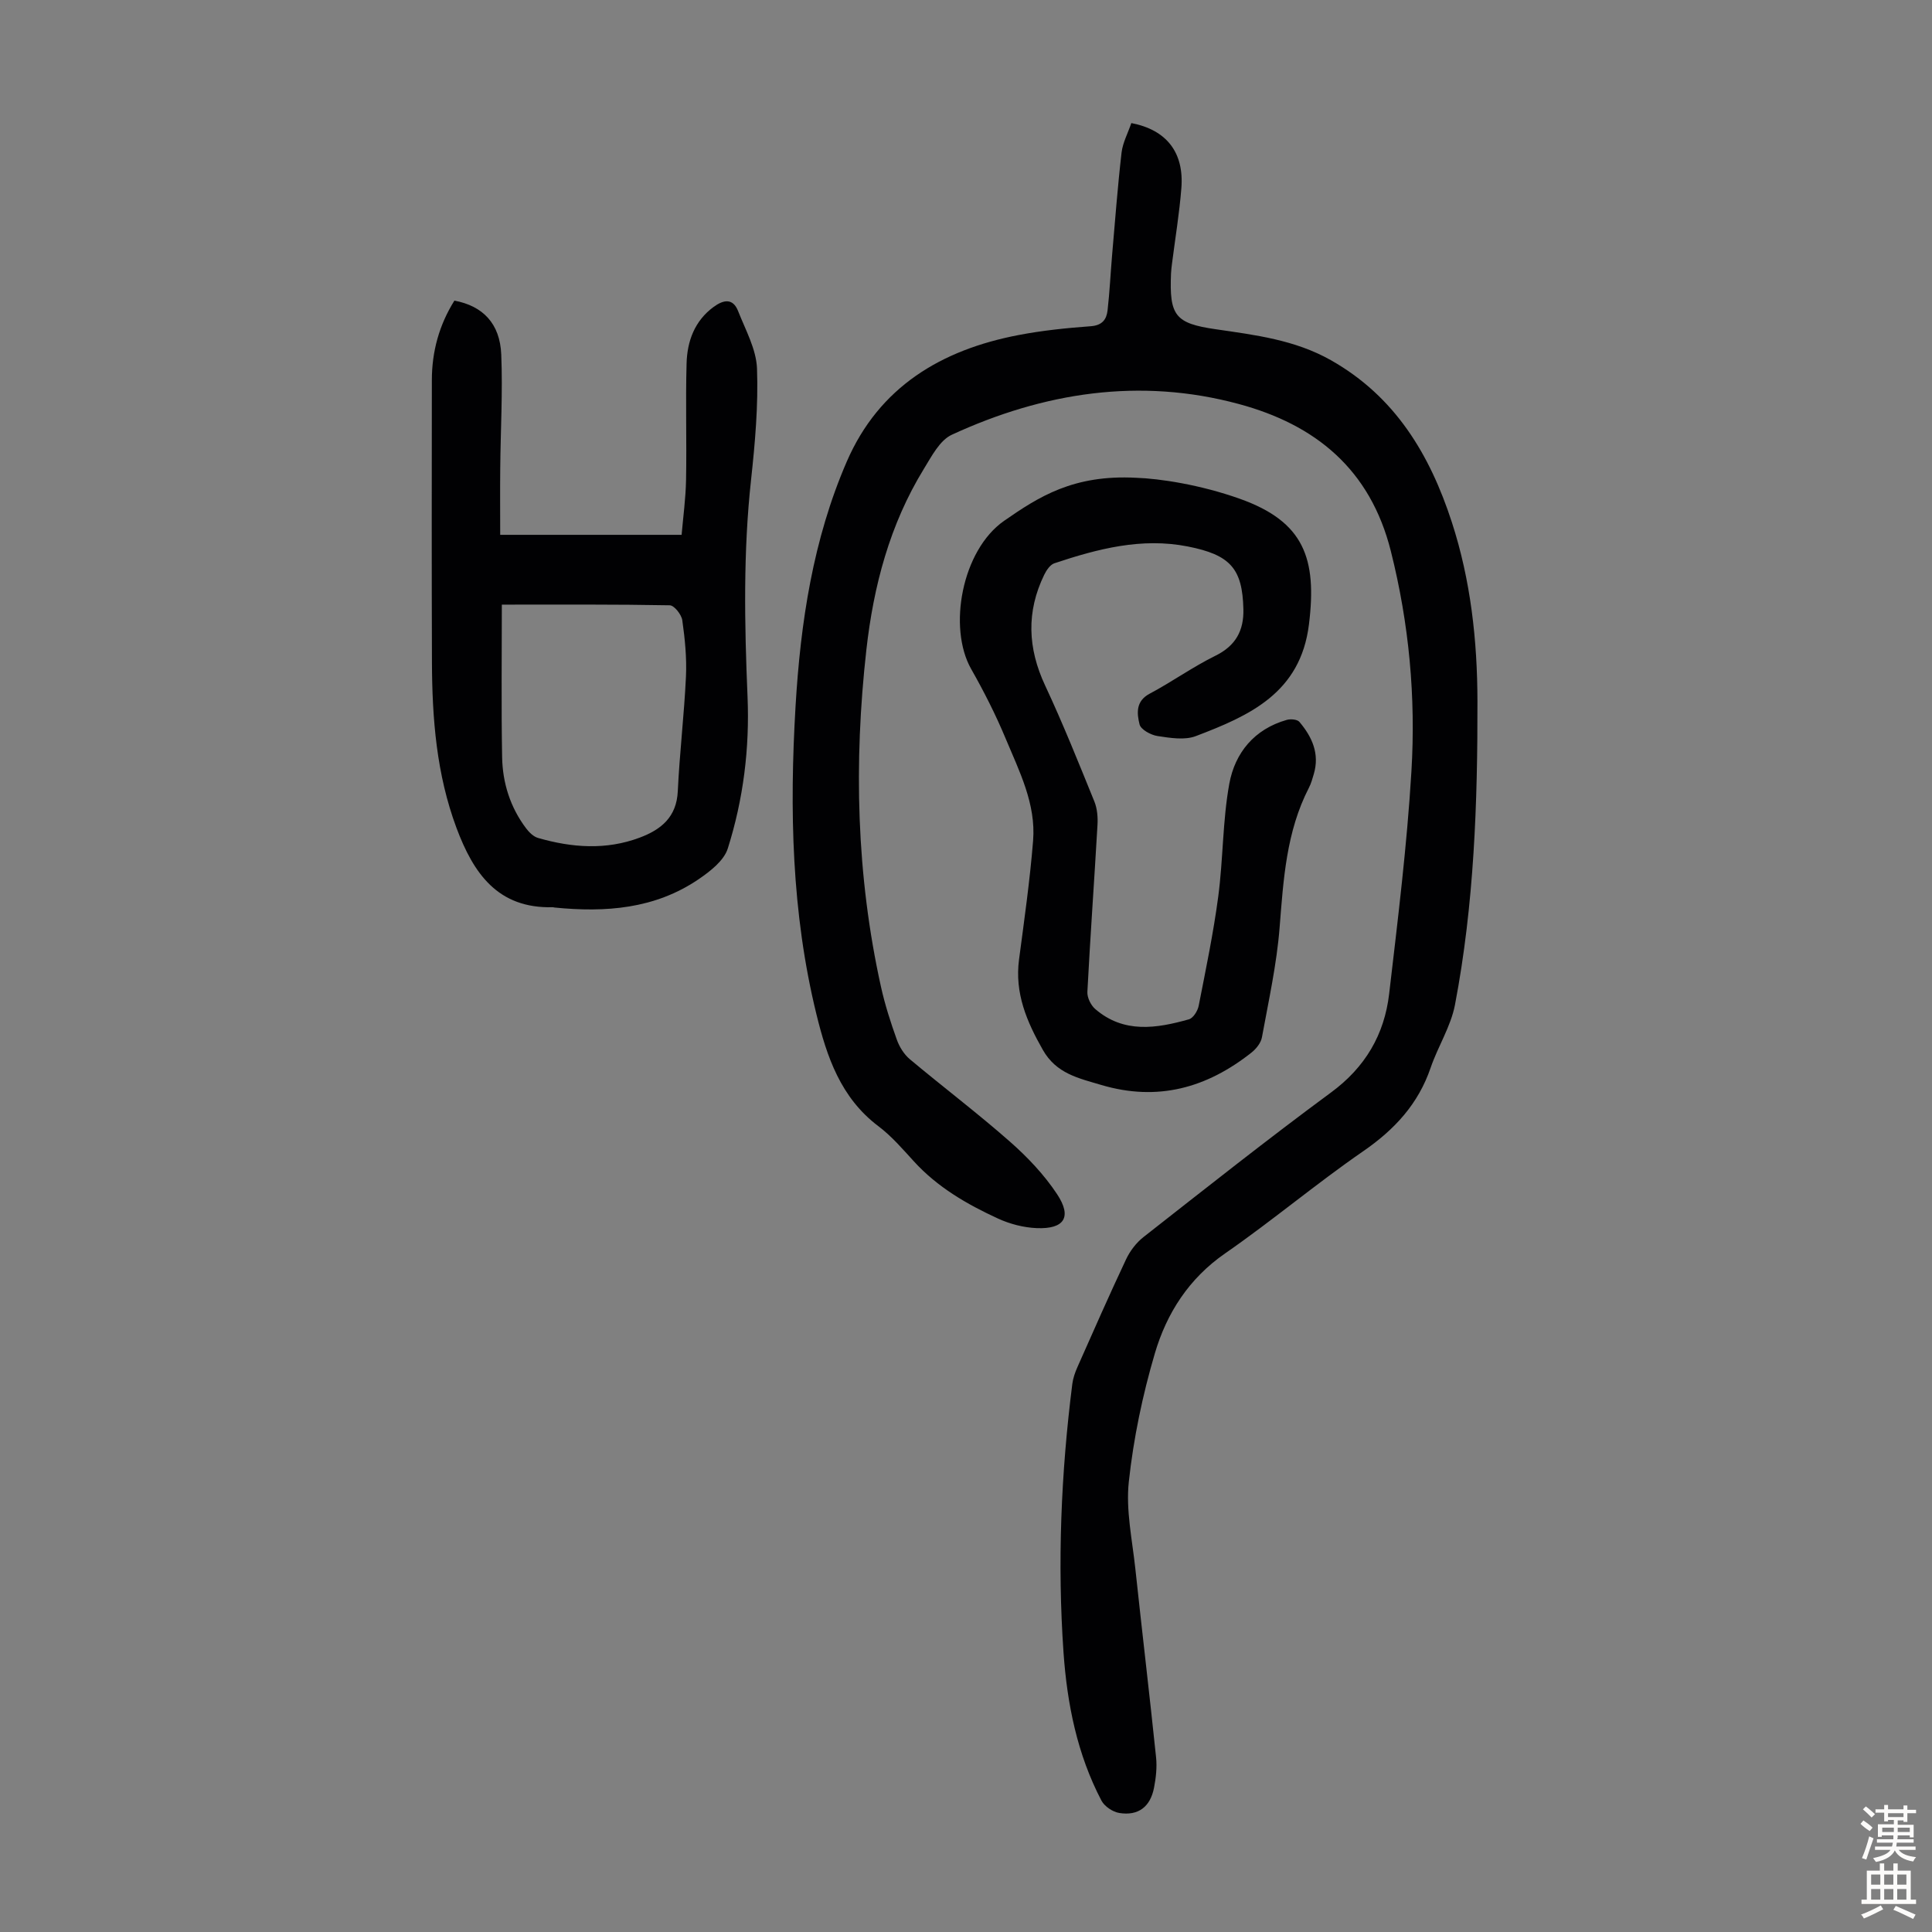
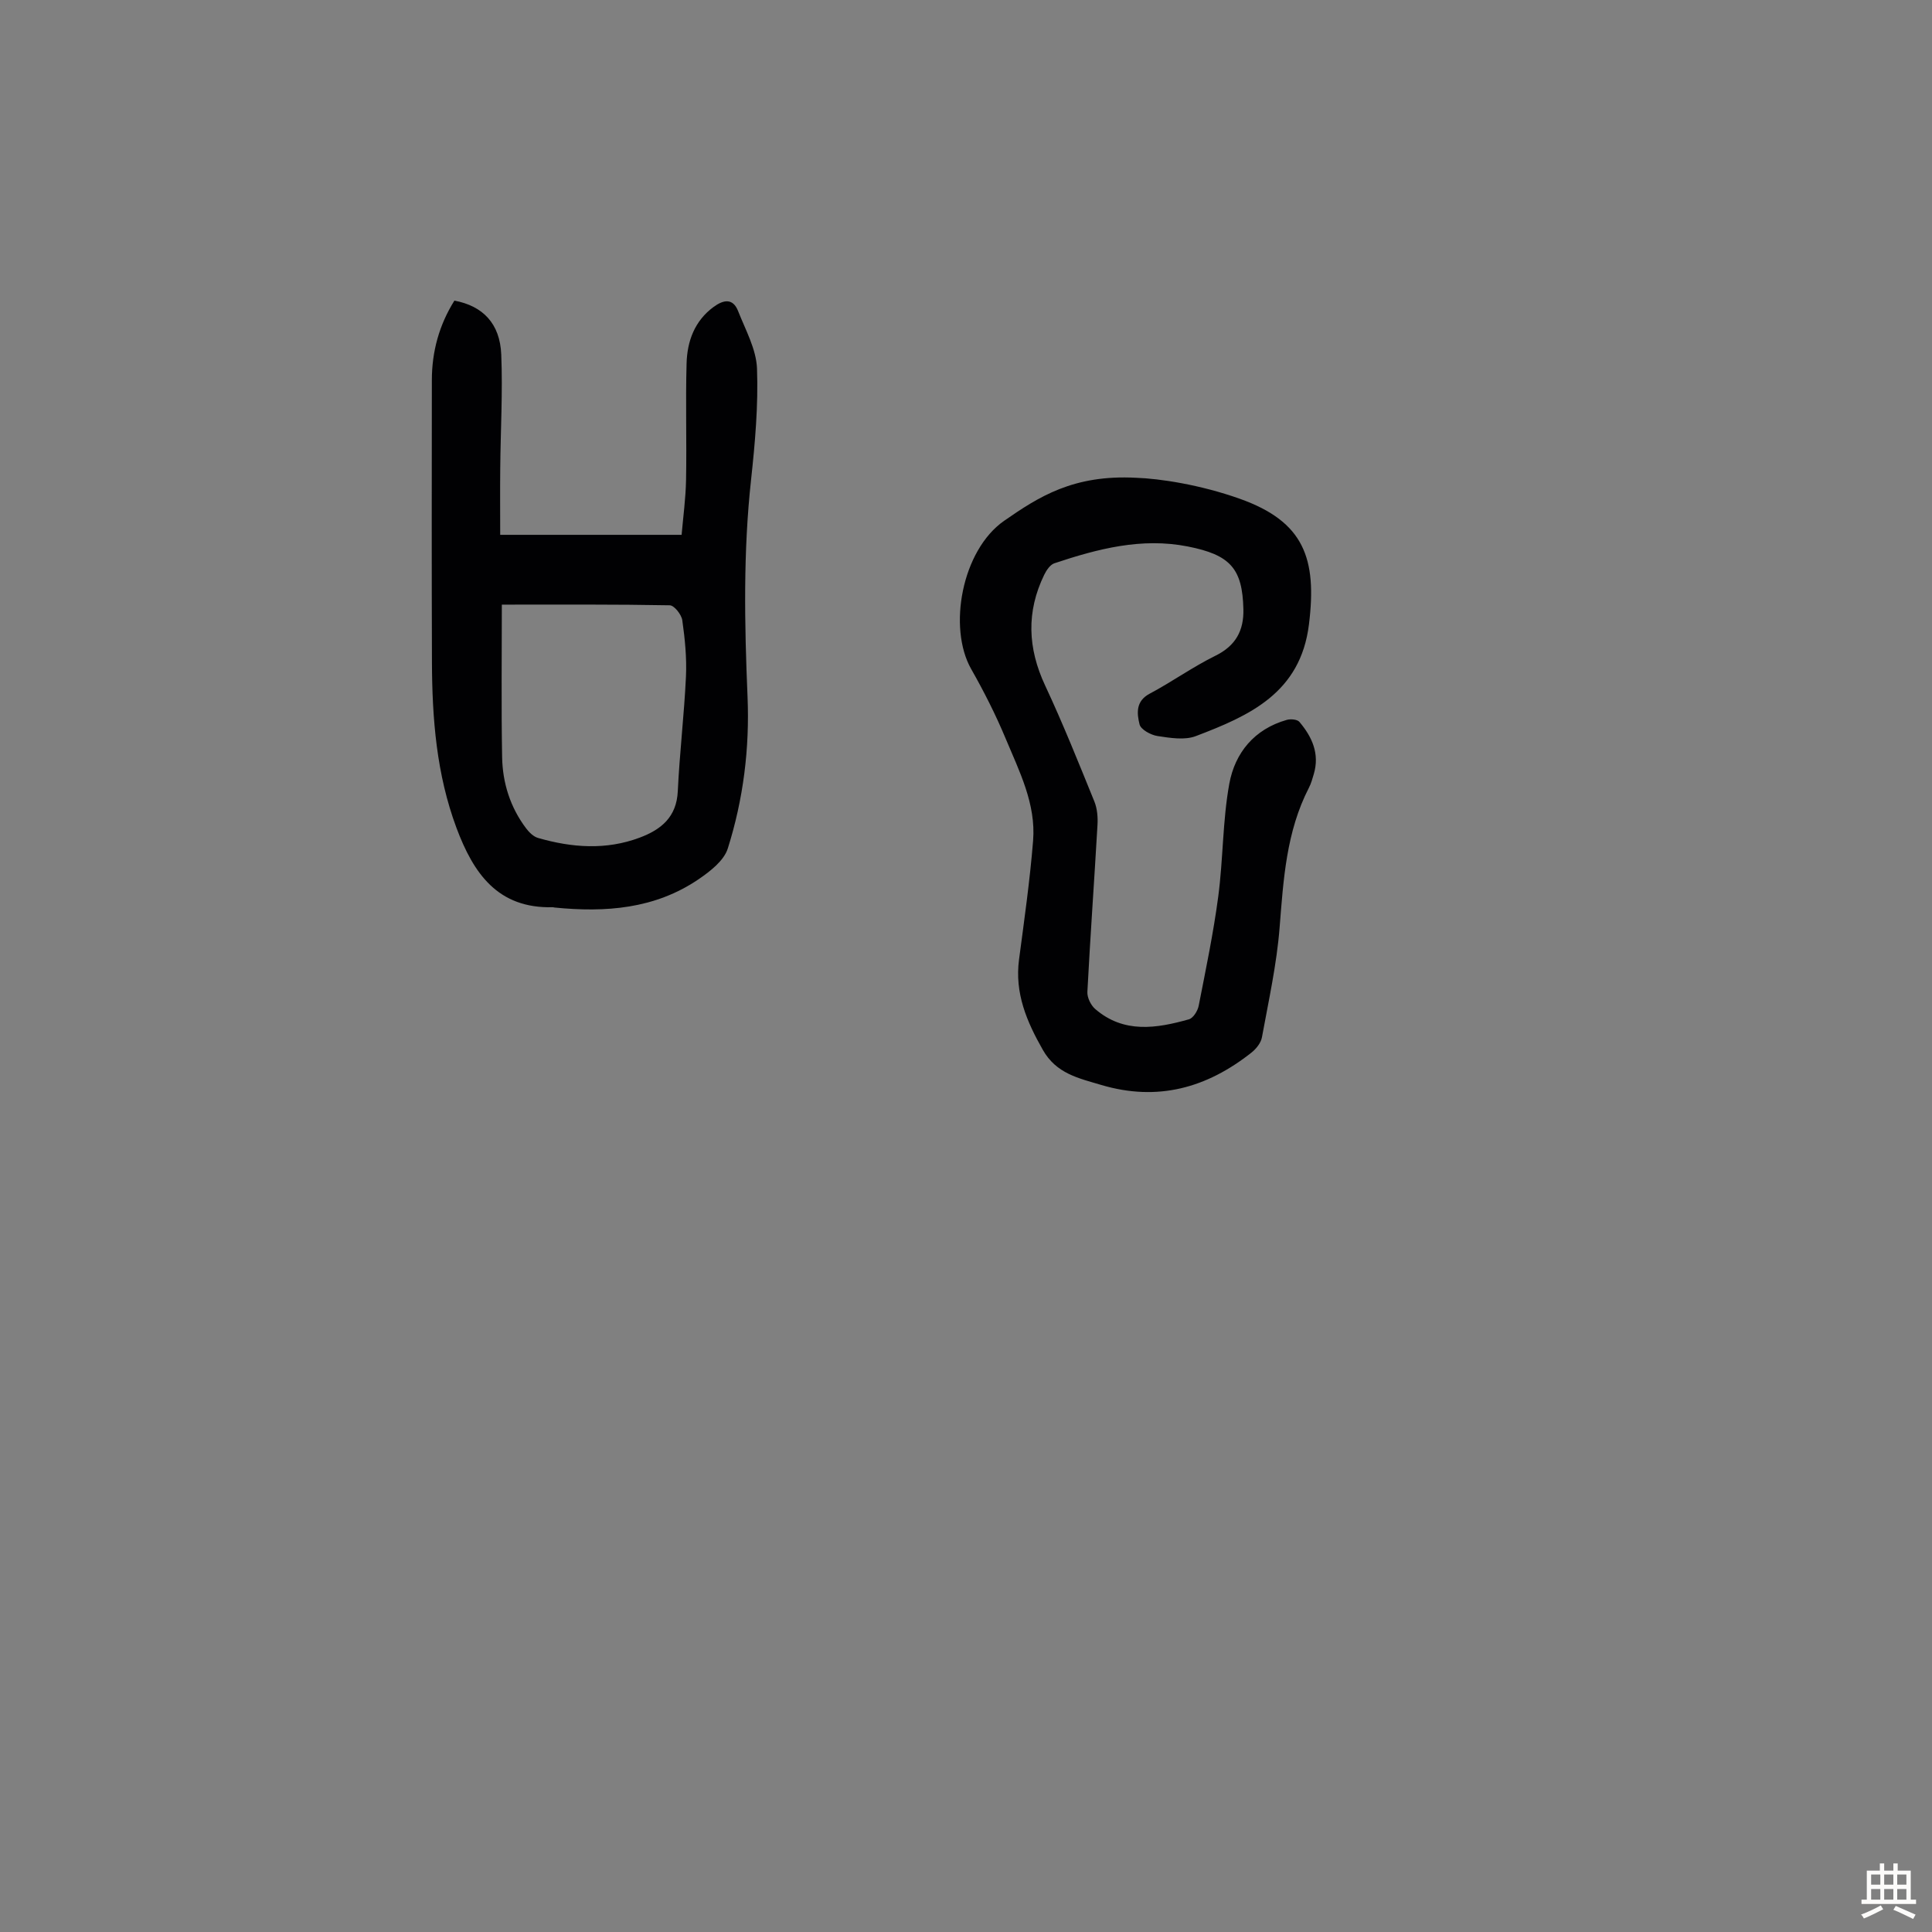
<svg xmlns="http://www.w3.org/2000/svg" enable-background="new 0 0 400 400" viewBox="0 0 400 400">
  <rect x="0" y="0" width="400" height="400" fill="#808080" stroke="none" />
  <g fill="#010103">
-     <path d="m234.23 25.48c7.33 1.41 10.94 6.12 10.36 13.46-.41 5.23-1.28 10.43-1.94 15.64-.08.67-.17 1.33-.2 2-.37 8.77.82 10.37 9.28 11.59 8.19 1.19 16.35 2.19 23.79 6.39 13.34 7.53 20.52 19.56 25.07 33.56 3.91 12.03 5.28 24.49 5.3 37.06.04 21.06-.69 42.09-4.65 62.84-.86 4.5-3.53 8.63-5.04 13.04-2.56 7.51-7.46 12.8-13.95 17.28-9.76 6.73-18.86 14.41-28.6 21.16-7.52 5.21-12.1 12.39-14.55 20.7-2.55 8.65-4.42 17.61-5.39 26.57-.64 5.89.71 12.02 1.35 18.02 1.39 13.01 2.94 26.01 4.29 39.02.22 2.07-.02 4.26-.42 6.32-.77 3.96-3.26 5.86-7.18 5.23-1.37-.22-3.08-1.36-3.71-2.57-5.02-9.58-7.1-20-7.85-30.65-1.29-18.58-.52-37.13 1.82-55.61.15-1.19.57-2.38 1.06-3.49 3.31-7.46 6.59-14.93 10.07-22.31.82-1.74 2.12-3.45 3.62-4.62 12.86-10.08 25.67-20.24 38.82-29.93 7.09-5.22 11.04-11.98 12.03-20.42 1.79-15.33 3.69-30.67 4.61-46.07.92-15.33-.47-30.51-4.26-45.58-4.27-17-15.64-26.19-31.46-30.46-20.48-5.54-40.41-2.42-59.44 6.36-2.51 1.16-4.2 4.5-5.81 7.11-7.04 11.48-10.4 24.23-11.88 37.43-2.62 23.38-2.08 46.7 3.03 69.77.82 3.7 1.99 7.34 3.27 10.91.53 1.49 1.49 3.05 2.69 4.06 6.86 5.75 14.02 11.16 20.73 17.07 3.65 3.21 7.11 6.86 9.78 10.9 3.12 4.73 1.48 7.24-4.22 7.01-2.71-.11-5.57-.85-8.04-1.99-6.42-2.95-12.51-6.48-17.37-11.8-2.34-2.56-4.64-5.25-7.39-7.32-7.79-5.88-10.65-14.32-12.83-23.22-5.14-20.99-5.57-42.31-4.31-63.72 1.03-17.38 3.62-34.53 10.6-50.64 6.71-15.49 19.58-23.15 35.56-26.21 4.93-.95 9.97-1.46 14.98-1.83 2.35-.18 3.24-1.39 3.46-3.28.43-3.77.61-7.57.93-11.35.62-7.12 1.15-14.25 1.97-21.34.25-2.05 1.31-4 2.02-6.09z" />
+     <path d="m234.23 25.48z" />
    <path d="m235.22 98.92c4.86.16 13.3 1.43 21.51 4.36 13.22 4.72 15.98 12.29 14.27 26.03-1.76 14.17-12.32 18.87-23.41 23.09-2.33.89-5.32.38-7.93-.01-1.39-.21-3.47-1.34-3.73-2.42-.54-2.22-.85-4.78 2.08-6.34 4.63-2.46 8.93-5.55 13.62-7.86 4.22-2.07 5.91-5.23 5.8-9.65-.2-8.39-2.68-11.24-11.52-12.98-9.56-1.89-18.65.49-27.61 3.48-.88.29-1.66 1.46-2.11 2.39-3.72 7.65-3.42 15.19.19 22.91 3.69 7.88 6.92 15.97 10.2 24.03.6 1.48.74 3.28.64 4.9-.66 11.51-1.49 23-2.09 34.51-.06 1.18.72 2.78 1.64 3.56 5.91 5.09 12.67 4.01 19.38 2.12.89-.25 1.81-1.73 2.02-2.78 1.48-7.54 3.05-15.07 4.06-22.68 1.02-7.73.89-15.64 2.28-23.29 1.17-6.43 5.19-11.35 11.92-13.25.79-.22 2.15-.1 2.59.41 2.63 3.1 4.23 6.6 2.99 10.8-.28.96-.55 1.95-1.01 2.84-4.69 9.1-5.28 18.98-6.07 28.94-.6 7.63-2.28 15.18-3.66 22.74-.21 1.16-1.2 2.39-2.17 3.16-9.24 7.31-19.41 10.17-31.09 6.7-4.75-1.41-9.31-2.35-12.1-7.26-3.35-5.88-5.85-11.76-4.93-18.71 1.08-8.18 2.25-16.37 2.91-24.59.62-7.62-2.85-14.38-5.68-21.16-2.06-4.94-4.5-9.75-7.14-14.4-4.86-8.57-1.93-24.58 6.82-30.68 7.14-4.95 14.3-9.6 27.33-8.91z" />
    <path d="m94.08 62.24c5.88 1.1 9.44 4.73 9.7 11.18.32 7.8-.14 15.64-.21 23.46-.05 4.54-.01 9.09-.01 13.85h37.56c.32-3.7.85-7.54.92-11.37.15-8.05-.12-16.1.11-24.14.13-4.58 1.65-8.78 5.6-11.68 2.02-1.48 3.99-1.88 5.07.87 1.53 3.9 3.76 7.88 3.91 11.9.28 7.65-.4 15.38-1.23 23.02-1.64 14.96-1.36 29.92-.73 44.91.45 10.69-.87 21.26-4.09 31.43-.79 2.51-3.61 4.7-5.99 6.33-9.07 6.2-19.34 6.95-29.91 5.89-.11-.01-.22-.07-.33-.06-11.41.3-16.43-7.03-19.94-16.42-4.14-11.1-5.04-22.64-5.08-34.31-.07-19.46-.04-38.92-.02-58.38 0-5.95 1.53-11.47 4.67-16.48zm9.82 62.94c0 10.85-.13 21.23.06 31.61.1 5.33 1.69 10.36 4.95 14.69.63.84 1.54 1.74 2.49 2.01 7.01 2.02 14.07 2.55 21.05-.07 4.42-1.66 7.63-4.24 7.88-9.61.37-7.92 1.32-15.81 1.69-23.72.18-3.88-.21-7.82-.76-11.68-.17-1.18-1.67-3.07-2.59-3.09-11.27-.21-22.54-.14-34.77-.14z" />
  </g>
-   <path d="m385.2 377.6.6-.7c.6.4 1.3.9 1.9 1.5l-.6.7c-.8-.5-1.4-1-1.9-1.5zm.3 7.1c.6-1.4 1.1-2.9 1.5-4.5.3.1.6.3.9.4-.5 1.4-1 2.9-1.5 4.4zm.2-10.1.6-.6c.7.5 1.3 1.1 1.9 1.6l-.7.7c-.6-.6-1.2-1.2-1.8-1.7zm8.4-.8h.8v.9h1.8v.7h-1.8v1.8h-.8v-.3h-1.2v.9h3.3v2.6h-.8v-.4h-2.5c0 .3 0 .6-.1.8h3.4v.7h-3.5c0 .3-.1.6-.1.8h4v.7h-3.5c.7.9 1.9 1.3 3.6 1.5-.2.2-.4.5-.6.9-1.9-.3-3.2-1.1-3.8-2.3-.5 1.1-1.8 2-3.9 2.4-.2-.3-.4-.5-.6-.8 1.9-.4 3.1-.9 3.6-1.7h-3.2v-.7h3.5c.1-.2.1-.5.2-.8h-3.3v-.7h3.4c0-.2 0-.5 0-.8h-2.4v.3h-.8v-2.6h3.3v-.9h-1.2v.3h-.8v-1.8h-1.8v-.7h1.8v-.9h.8v.9h3.2zm-4.4 5.5h2.4c0-.3 0-.6 0-.9h-2.4zm1.2-3.1h3.2v-.8h-3.2zm4.4 2.2h-2.4v.9h2.5v-.9z" fill="#fcfbfa" />
  <path d="m389.2 385.8h.9v1.5h1.9v-1.5h.9v1.5h2.7v6h1.1v.9h-11.3v-.9h1.1v-6h2.7zm.2 8.7.5.8c-1.2.6-2.5 1.3-4 1.9-.2-.3-.3-.6-.6-.8 1.6-.6 3-1.3 4.1-1.9zm-2-4.3h1.9v-2.1h-1.9zm0 3.1h1.9v-2.2h-1.9zm2.7-3.1h1.9v-2.1h-1.9zm0 3.1h1.9v-2.2h-1.9zm2.4 1.3c1.4.6 2.7 1.2 4.1 1.8l-.5.9c-1.5-.7-2.8-1.4-4.1-1.9zm2.2-6.5h-1.9v2.1h1.9zm-1.9 5.2h1.9v-2.2h-1.9z" fill="#fcfbfa" />
</svg>